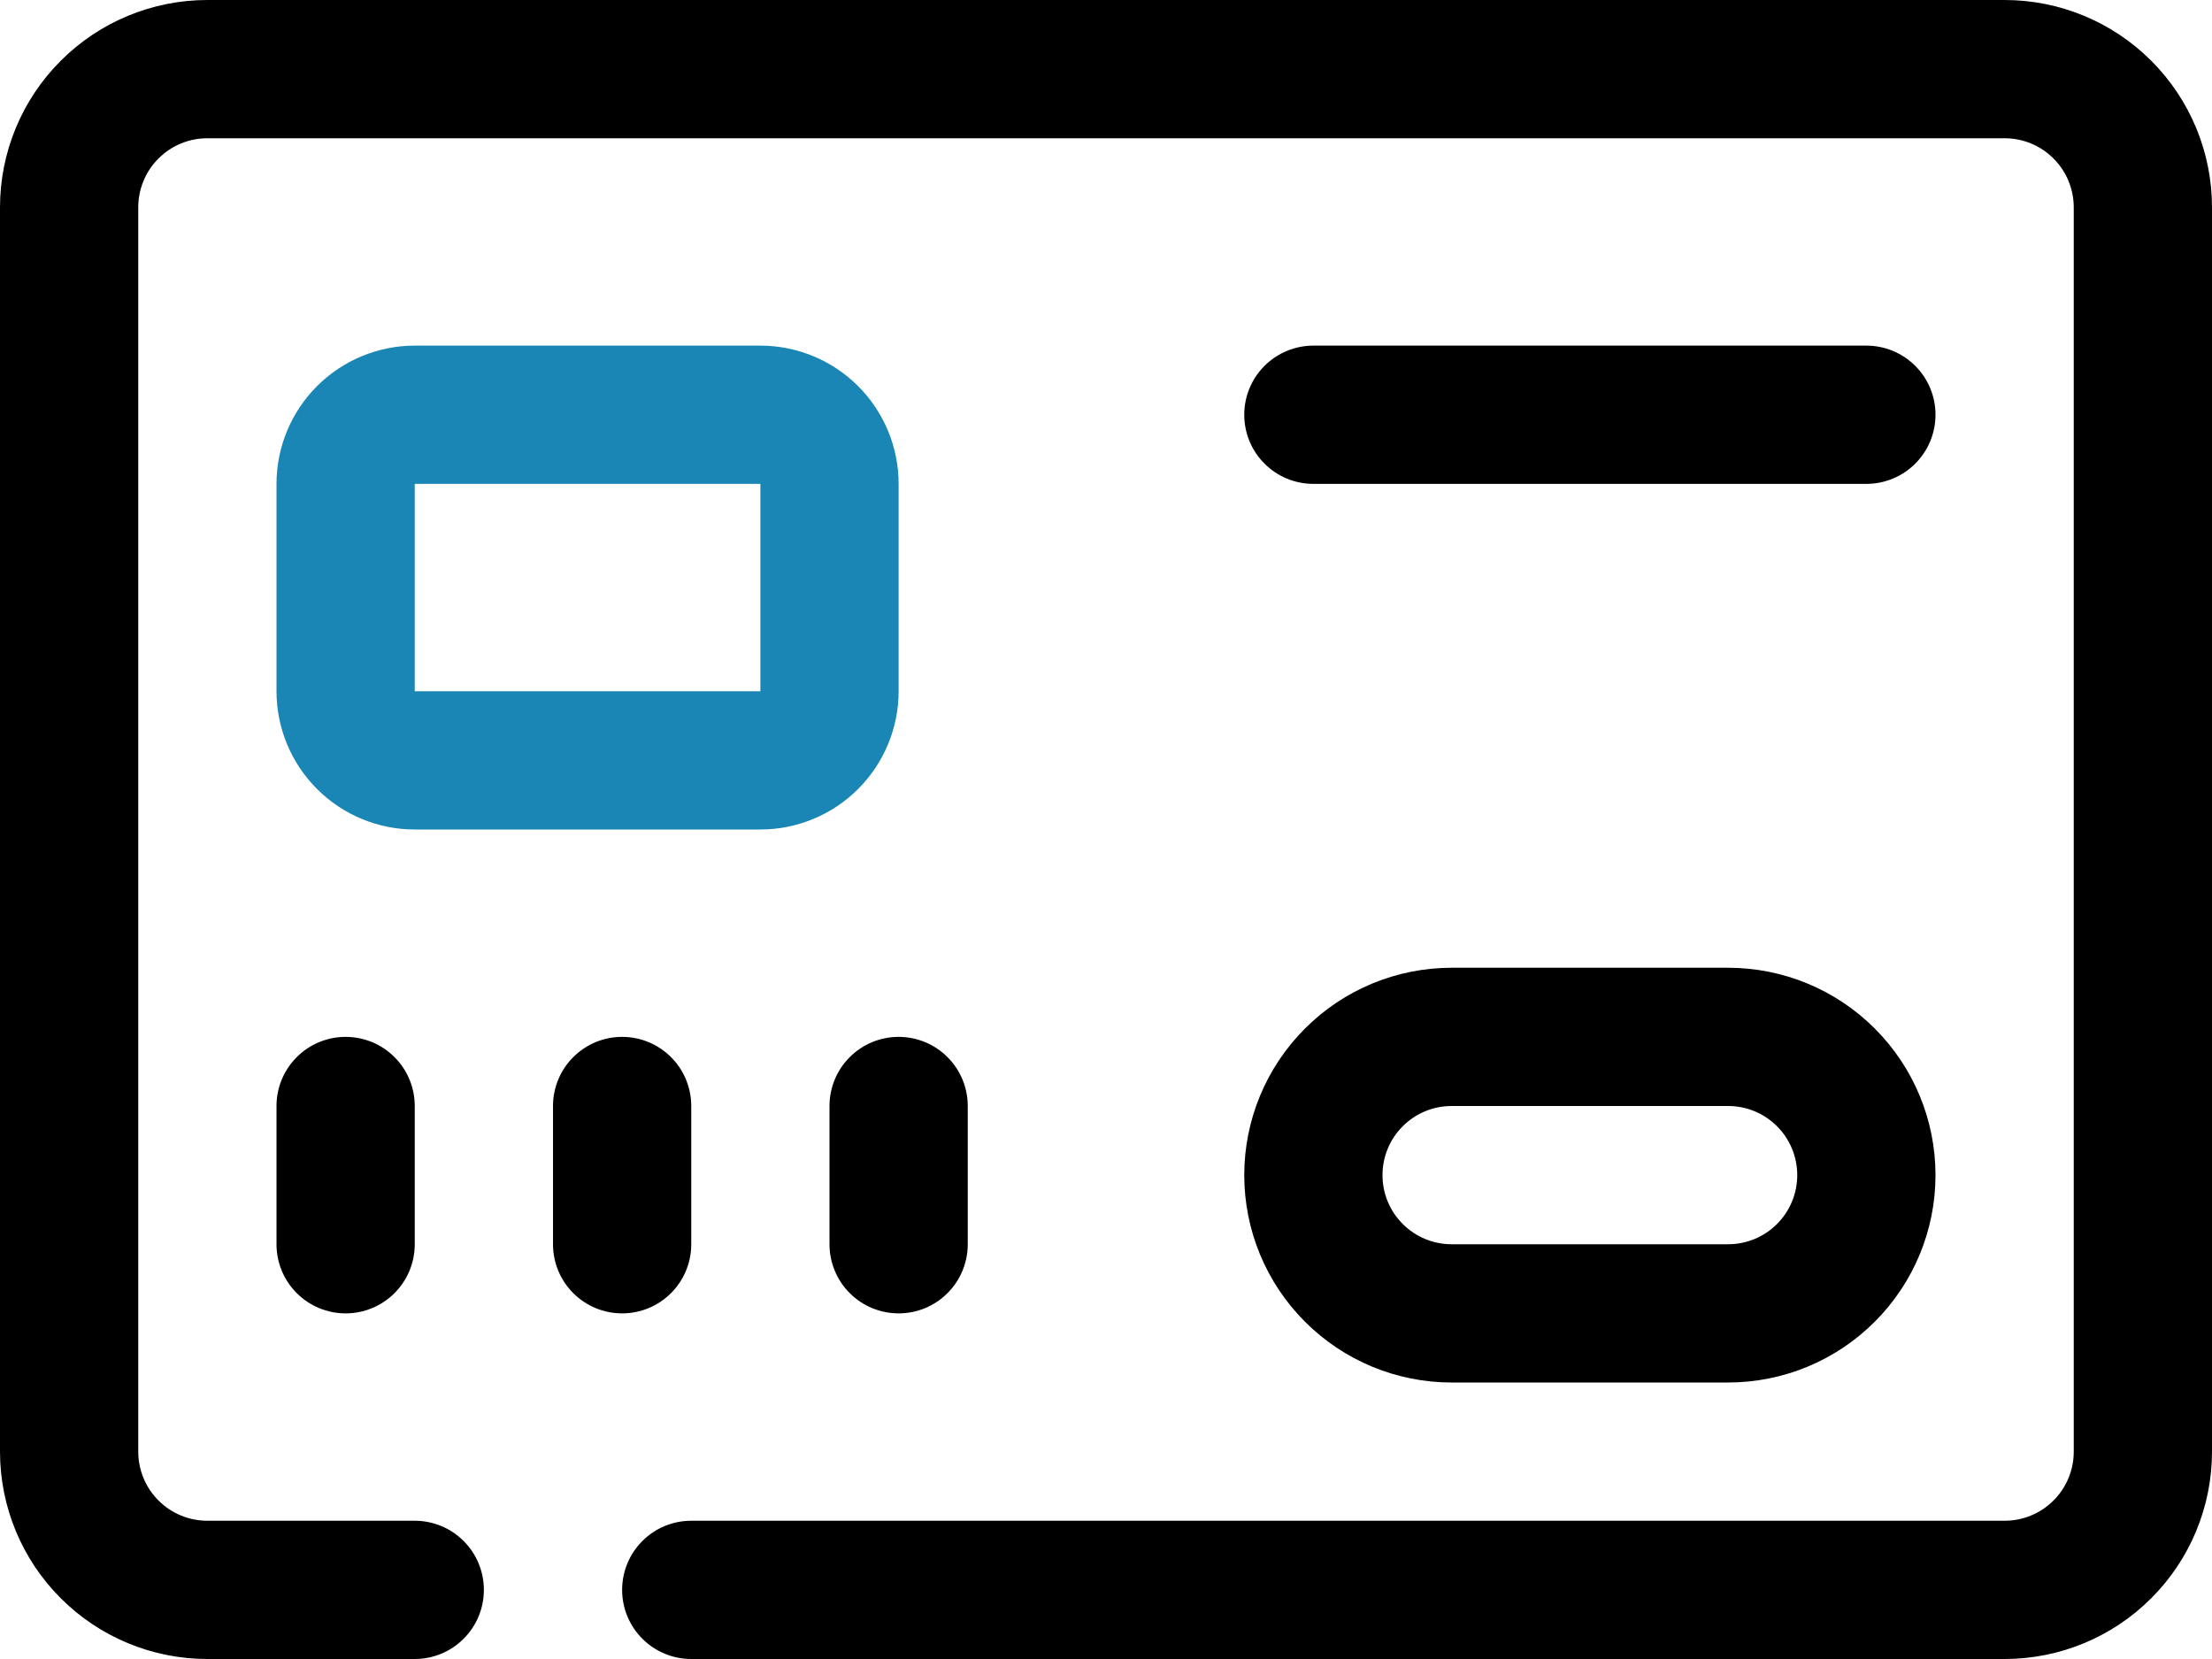
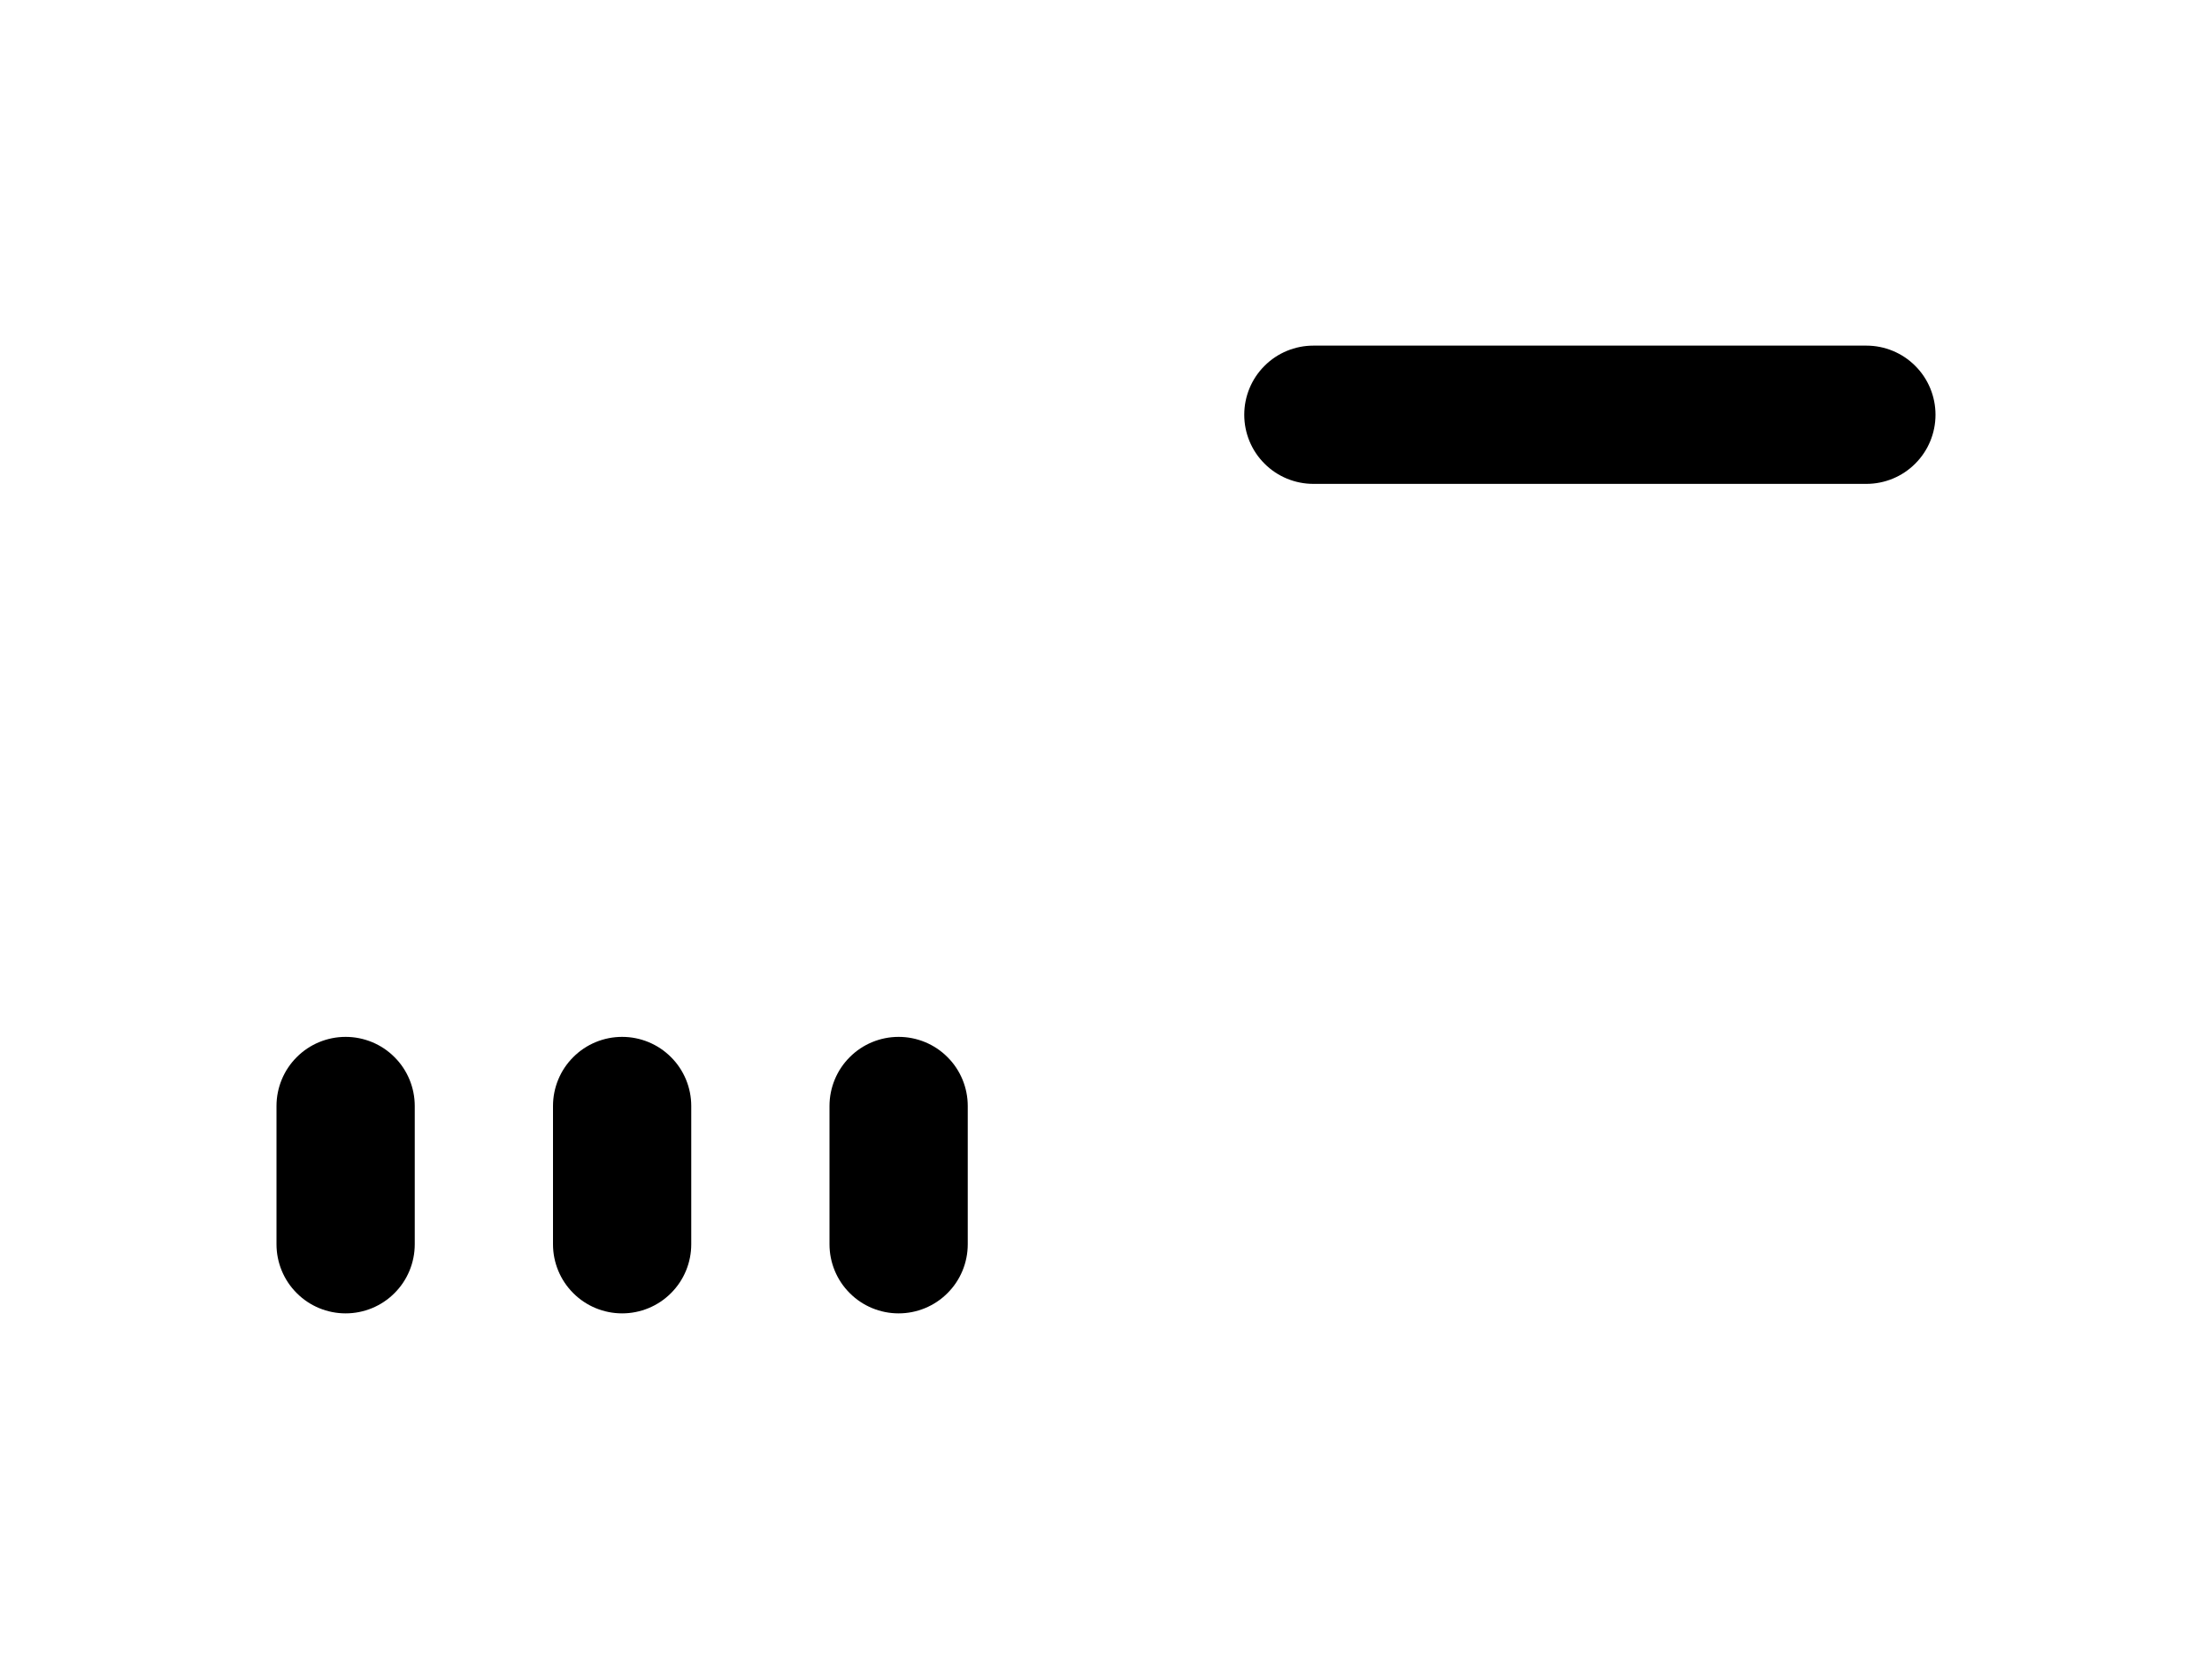
<svg xmlns="http://www.w3.org/2000/svg" width="32" height="24" viewBox="0 0 32 24" fill="none">
-   <path d="M29 24H10C9.735 24 9.48 23.895 9.293 23.707C9.105 23.52 9 23.265 9 23C9 22.735 9.105 22.48 9.293 22.293C9.48 22.105 9.735 22 10 22H29C29.265 22 29.52 21.895 29.707 21.707C29.895 21.52 30 21.265 30 21V3C30 2.735 29.895 2.48 29.707 2.293C29.52 2.105 29.265 2 29 2H3C2.735 2 2.48 2.105 2.293 2.293C2.105 2.48 2 2.735 2 3V21C2 21.265 2.105 21.52 2.293 21.707C2.48 21.895 2.735 22 3 22H6C6.265 22 6.52 22.105 6.707 22.293C6.895 22.48 7 22.735 7 23C7 23.265 6.895 23.52 6.707 23.707C6.52 23.895 6.265 24 6 24H3C2.204 24 1.441 23.684 0.879 23.121C0.316 22.559 0 21.796 0 21L0 3C0 2.204 0.316 1.441 0.879 0.879C1.441 0.316 2.204 0 3 0H29C29.796 0 30.559 0.316 31.121 0.879C31.684 1.441 32 2.204 32 3V21C32 21.796 31.684 22.559 31.121 23.121C30.559 23.684 29.796 24 29 24Z" fill="black" />
-   <path d="M11 12H6C5.47 12 4.961 11.789 4.586 11.414C4.211 11.039 4 10.53 4 10V7C4 6.47 4.211 5.961 4.586 5.586C4.961 5.211 5.47 5 6 5H11C11.53 5 12.039 5.211 12.414 5.586C12.789 5.961 13 6.47 13 7V10C13 10.53 12.789 11.039 12.414 11.414C12.039 11.789 11.53 12 11 12ZM6 7V10H11V7H6Z" fill="#1986B5" />
-   <path d="M25 20H21C20.204 20 19.441 19.684 18.879 19.121C18.316 18.559 18 17.796 18 17C18 16.204 18.316 15.441 18.879 14.879C19.441 14.316 20.204 14 21 14H25C25.796 14 26.559 14.316 27.121 14.879C27.684 15.441 28 16.204 28 17C28 17.796 27.684 18.559 27.121 19.121C26.559 19.684 25.796 20 25 20ZM21 16C20.735 16 20.48 16.105 20.293 16.293C20.105 16.48 20 16.735 20 17C20 17.265 20.105 17.52 20.293 17.707C20.48 17.895 20.735 18 21 18H25C25.265 18 25.52 17.895 25.707 17.707C25.895 17.52 26 17.265 26 17C26 16.735 25.895 16.48 25.707 16.293C25.52 16.105 25.265 16 25 16H21Z" fill="black" />
  <path d="M5 19C4.735 19 4.48 18.895 4.293 18.707C4.105 18.52 4 18.265 4 18V16C4 15.735 4.105 15.48 4.293 15.293C4.48 15.105 4.735 15 5 15C5.265 15 5.52 15.105 5.707 15.293C5.895 15.48 6 15.735 6 16V18C6 18.265 5.895 18.52 5.707 18.707C5.52 18.895 5.265 19 5 19Z" fill="black" />
  <path d="M9 19C8.735 19 8.48 18.895 8.293 18.707C8.105 18.52 8 18.265 8 18V16C8 15.735 8.105 15.48 8.293 15.293C8.48 15.105 8.735 15 9 15C9.265 15 9.52 15.105 9.707 15.293C9.895 15.48 10 15.735 10 16V18C10 18.265 9.895 18.52 9.707 18.707C9.52 18.895 9.265 19 9 19Z" fill="black" />
  <path d="M13 19C12.735 19 12.48 18.895 12.293 18.707C12.105 18.52 12 18.265 12 18V16C12 15.735 12.105 15.48 12.293 15.293C12.48 15.105 12.735 15 13 15C13.265 15 13.52 15.105 13.707 15.293C13.895 15.48 14 15.735 14 16V18C14 18.265 13.895 18.52 13.707 18.707C13.52 18.895 13.265 19 13 19Z" fill="black" />
  <path d="M27 7H19C18.735 7 18.48 6.895 18.293 6.707C18.105 6.52 18 6.265 18 6C18 5.735 18.105 5.48 18.293 5.293C18.48 5.105 18.735 5 19 5H27C27.265 5 27.52 5.105 27.707 5.293C27.895 5.48 28 5.735 28 6C28 6.265 27.895 6.52 27.707 6.707C27.52 6.895 27.265 7 27 7Z" fill="black" />
</svg>